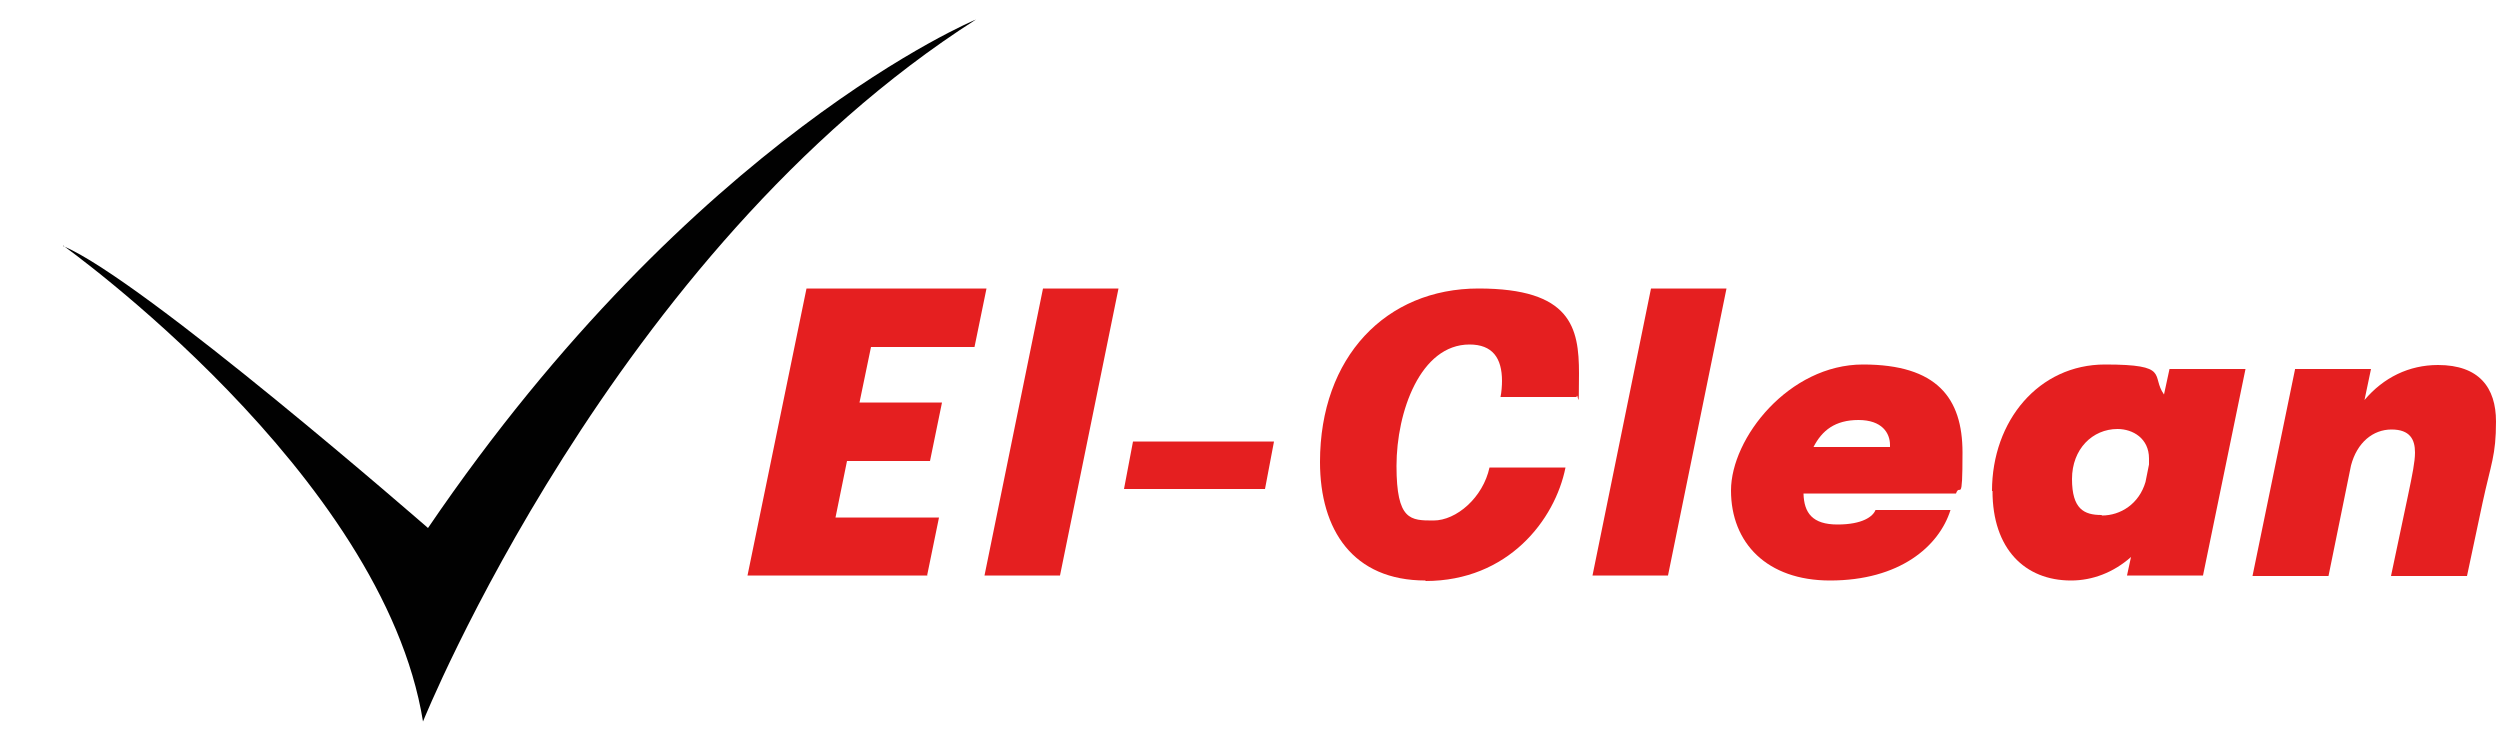
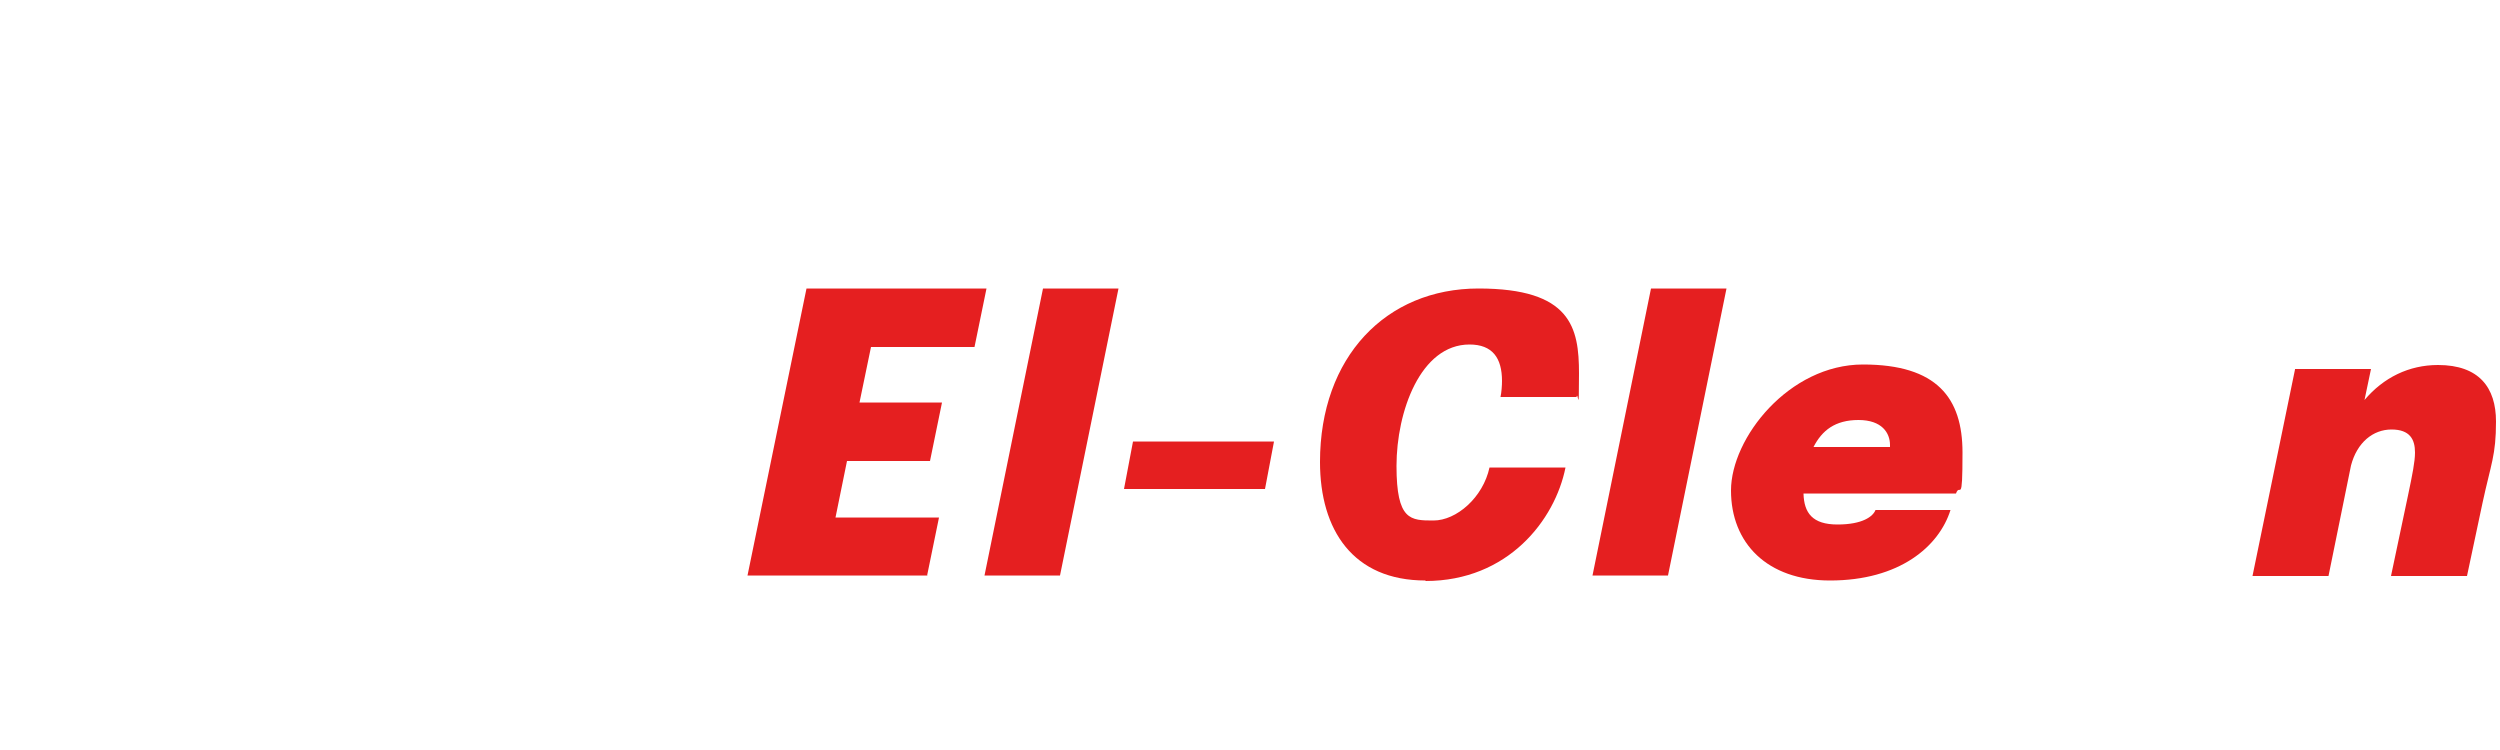
<svg xmlns="http://www.w3.org/2000/svg" viewBox="0 0 500 149.9" id="Warstwa_1">
  <defs>
    <style>.cls-1{fill:#e51f20;}.cls-2{fill:#010101;}</style>
  </defs>
-   <path d="M12.6,49.1s64,45.6,72,95.2c0,0,37.9-94,110.6-140.4,0,0-56.3,23.3-109.6,101.7,0,0-57.1-49.8-73-56.4Z" class="cls-2" />
  <path d="M185.5,115.1h-36l11.8-57.4h36l-2.4,11.7h-20.7l-2.3,11.1h16.5l-2.4,11.7h-16.6l-2.3,11.3h20.7l-2.4,11.7Z" class="cls-1" />
  <path d="M212,115.1h-15.1l11.7-57.4h15.1l-11.7,57.4Z" class="cls-1" />
  <path d="M226.6,88.3h28.2l-1.8,9.5h-28.2l1.8-9.5Z" class="cls-1" />
  <path d="M285.1,116.1c-14.5,0-21.1-10.1-21.1-23.7,0-21,13.2-34.7,31.7-34.7s20.1,7.8,20.1,17-.2,3.2-.5,4.7h-15.2c.2-.9.3-2.3.3-3.2,0-4.6-1.9-7.3-6.5-7.3-9.8,0-14.6,13.4-14.6,24.3s2.8,10.9,7.4,10.9,9.9-4.6,11.2-10.6h15.2c-2.1,10.5-11.5,22.7-28,22.7Z" class="cls-1" />
  <path d="M333.6,115.1h-15.1l11.7-57.4h15.1l-11.7,57.4Z" class="cls-1" />
  <path d="M366,116.1c-12.6,0-19.8-7.5-19.8-18s11.6-25.2,26.4-25.2,19.9,6.7,19.9,17.6-.5,5.9-1.3,8.2h-30.5c.1,3.9,1.8,6.2,6.8,6.2s7.1-1.6,7.6-2.9h15c-2.3,7.3-10.2,14.1-24.1,14.1ZM362.7,89.4h15.3c0-.2,0-.3,0-.4,0-2.4-1.6-5-6.3-5s-7.3,2.1-9,5.4Z" class="cls-1" />
-   <path d="M398.4,98.2c0-14.1,9.4-25.3,22.6-25.3s9.1,2.2,11.8,6l1.1-5.1h15.2l-8.5,41.3h-15.2l.8-3.7c-3.5,3.1-7.7,4.7-12,4.7-9.2,0-15.7-6.3-15.7-17.9ZM420.4,103.1c3.7,0,7.4-2.3,8.7-6.7l.7-3.5c0-.4,0-.8,0-1.2,0-4-3.2-5.9-6.3-5.9-5,0-9.1,4-9.1,10s2.4,7.2,5.9,7.2Z" class="cls-1" />
  <path d="M459,73.8h15.2l-1.3,6.2c3.8-4.5,8.9-7,14.7-7,8.2,0,11.6,4.5,11.6,11.3s-1,8.4-2.7,16.3l-3.1,14.6h-15.2l3.4-16.1c.9-4.3,1.4-6.8,1.4-8.6,0-2.6-1-4.6-4.7-4.6s-6.9,2.6-8.1,7.2l-4.5,22.1h-15.2l8.5-41.3Z" class="cls-1" />
</svg>